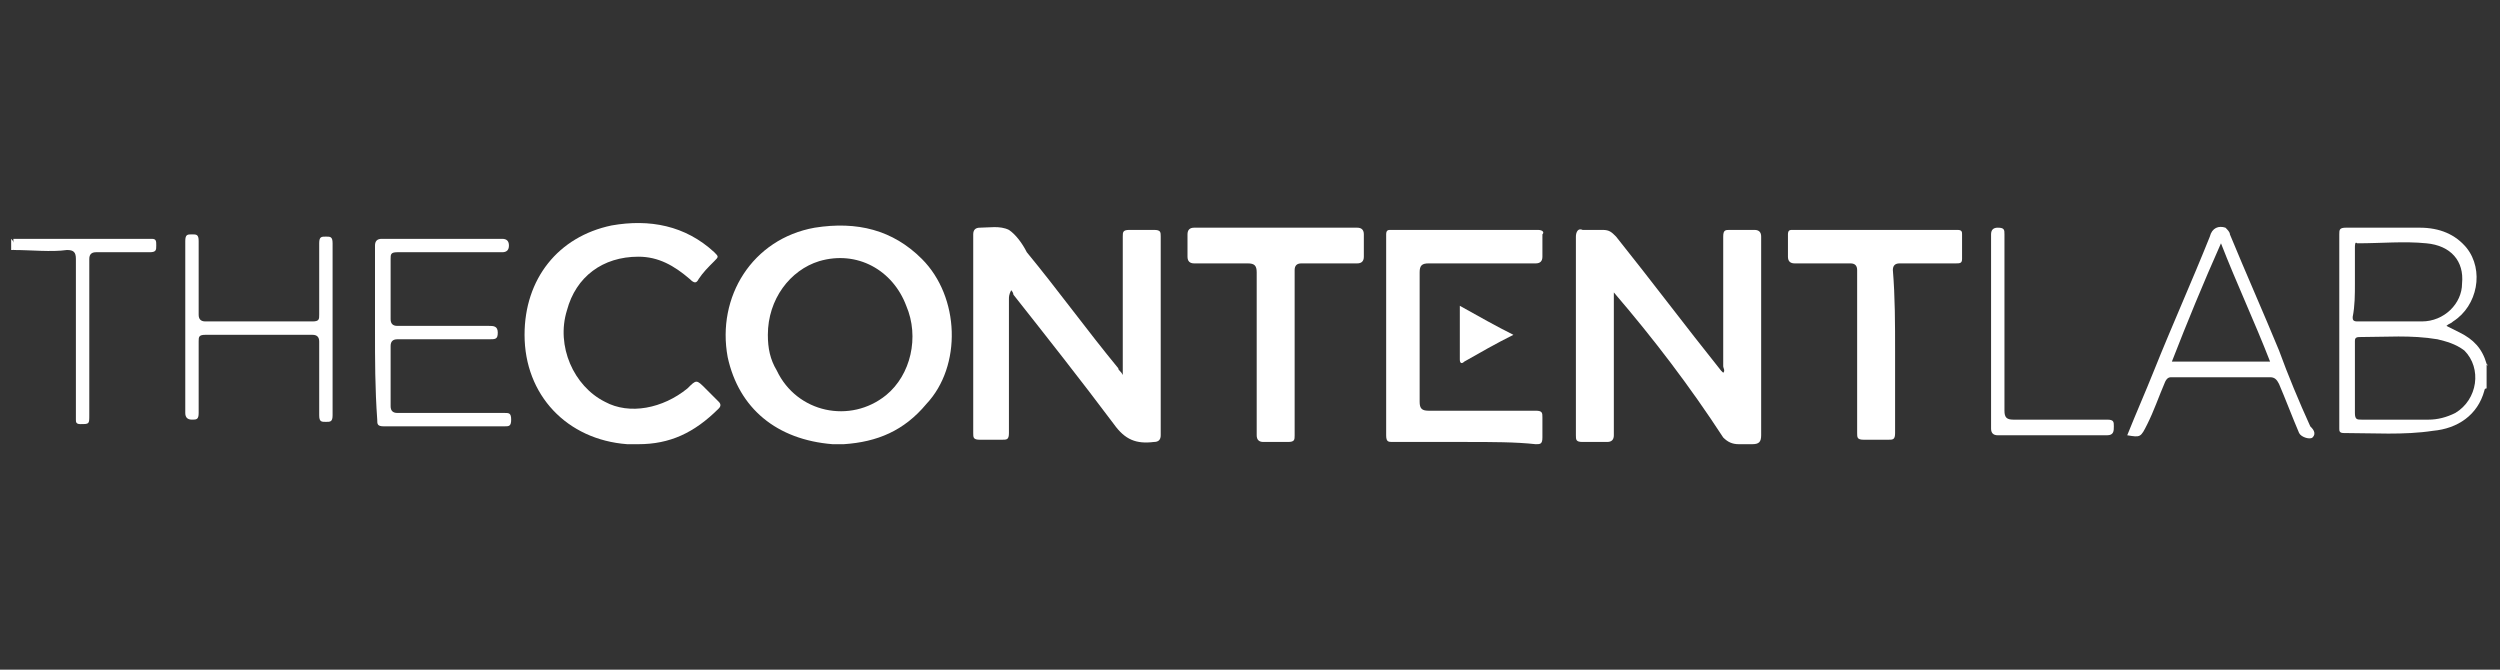
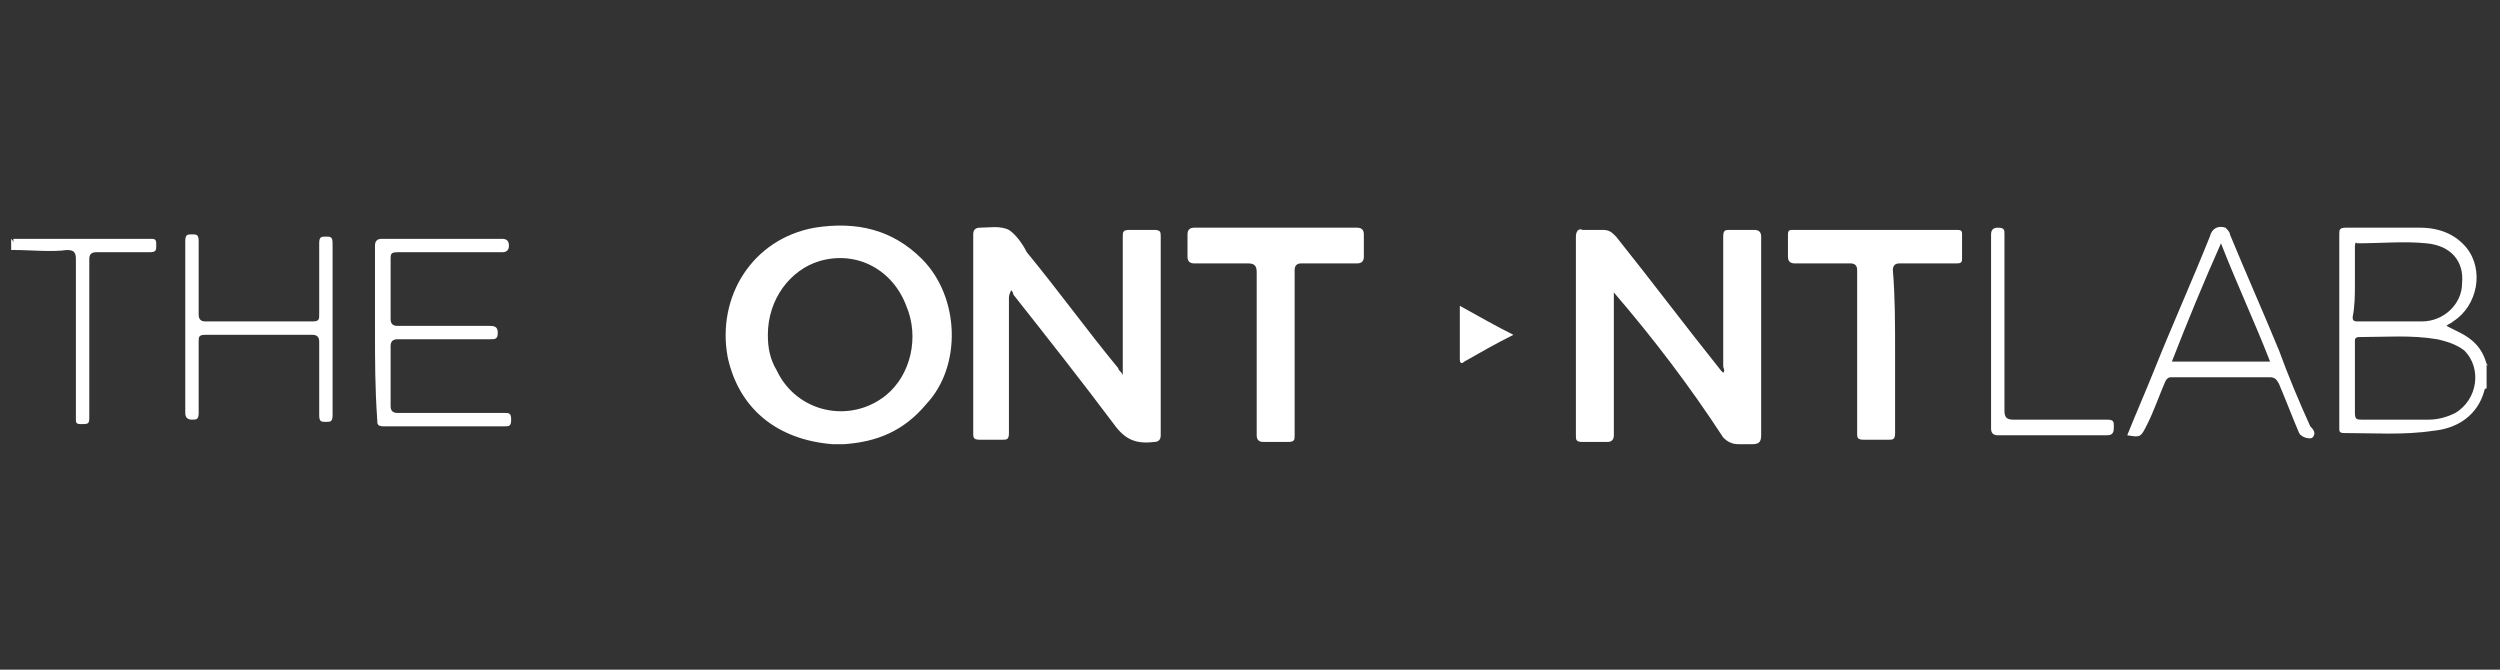
<svg xmlns="http://www.w3.org/2000/svg" version="1.1" id="Layer_1" x="0px" y="0px" viewBox="0 0 112 30" style="enable-background:new 0 0 112 30;" xml:space="preserve">
  <rect x="0" y="0" width="112" height="30" fill="#333333" stroke="none" />
  <style type="text/css">
	.st0{fill:#FFFFFF;}
</style>
  <g>
    <path class="st0" d="M111.4,16.3c-0.2-0.7-0.6-1.1-1.2-1.4c-0.2-0.1-0.4-0.2-0.6-0.3c0.1-0.1,0.2-0.1,0.3-0.2   c1.1-0.7,1.4-2.3,0.6-3.3c-0.5-0.6-1.2-0.9-2.1-0.9c-1.1,0-2.2,0-3.3,0c-0.3,0-0.3,0.1-0.3,0.3c0,2.7,0,5.4,0,8.2   c0,0.2,0,0.4,0,0.5c0,0.1,0,0.2,0.2,0.2c1.3,0,2.7,0.1,4-0.1c1.1-0.1,2-0.7,2.3-1.8c0,0,0-0.1,0.1-0.1L111.4,16.3   C111.5,16.4,111.4,16.4,111.4,16.3z M105.5,12.7c0-0.5,0-1,0-1.6c0-0.1,0-0.3,0.1-0.2c1.1,0,2.1-0.1,3.1,0c1.1,0.1,1.7,0.8,1.6,1.8   c0,0.9-0.8,1.7-1.8,1.7c-1,0-1.9,0-2.9,0c-0.2,0-0.2-0.1-0.2-0.2C105.5,13.7,105.5,13.2,105.5,12.7z M110,18.5   c-0.4,0.2-0.8,0.3-1.2,0.3c-1,0-2,0-3,0c-0.2,0-0.3,0-0.3-0.3c0-0.5,0-1.1,0-1.6v-1.6c0-0.1,0-0.2,0.2-0.2c1.2,0,2.3-0.1,3.5,0.1   c0.4,0.1,0.8,0.2,1.2,0.5C111.2,16.5,111,17.9,110,18.5z" />
    <path class="st0" d="M0.5,10.7C0.5,10.7,0.5,10.7,0.5,10.7c0.2,0.2,0.2,0.4,0.1,0.5c0,0,0,0-0.1,0C0.5,11,0.5,10.9,0.5,10.7z" />
    <path class="st0" d="M50.3,16.8c0-0.2,0-0.3,0-0.4c0-1.9,0-3.9,0-5.8c0-0.2,0-0.3,0.3-0.3c0.4,0,0.7,0,1.1,0c0.3,0,0.3,0.1,0.3,0.3   c0,1.9,0,3.8,0,5.6c0,1.1,0,2.2,0,3.3c0,0.2-0.1,0.3-0.3,0.3c-0.8,0.1-1.3-0.1-1.8-0.8c-1.5-2-3-3.9-4.5-5.8c0,0,0-0.1-0.1-0.2   c-0.1,0.2-0.1,0.3-0.1,0.4c0,2,0,4,0,6c0,0.3-0.1,0.3-0.3,0.3c-0.3,0-0.7,0-1,0c-0.3,0-0.3-0.1-0.3-0.3c0-2.4,0-4.9,0-7.3   c0-0.5,0-1.1,0-1.6c0-0.2,0.1-0.3,0.3-0.3c0,0,0,0,0,0c0.4,0,0.9-0.1,1.3,0.1c0.3,0.2,0.6,0.6,0.8,1c1.4,1.7,2.7,3.5,4.1,5.2   C50.1,16.6,50.2,16.6,50.3,16.8z" />
    <path class="st0" d="M72.3,13.1c0,1.1,0,2.2,0,3.3c0,1,0,2.1,0,3.1c0,0.2-0.1,0.3-0.3,0.3c-0.4,0-0.7,0-1.1,0   c-0.3,0-0.3-0.1-0.3-0.3c0-1.7,0-3.3,0-5c0-1.3,0-2.6,0-3.9c0-0.2,0.1-0.4,0.3-0.3c0.3,0,0.6,0,0.9,0c0.3,0,0.4,0.1,0.6,0.3   c1.6,2,3.1,4,4.7,6c0,0,0.1,0.1,0.1,0.1c0.1-0.1,0-0.2,0-0.3c0-1.9,0-3.9,0-5.8c0-0.3,0.1-0.3,0.3-0.3c0.4,0,0.7,0,1.1,0   c0.2,0,0.3,0.1,0.3,0.3c0,0.8,0,1.5,0,2.3c0,2.2,0,4.4,0,6.6c0,0.3-0.1,0.4-0.4,0.4c-0.2,0-0.4,0-0.6,0c-0.3,0-0.5-0.1-0.7-0.3   C75.7,17.3,74.1,15.2,72.3,13.1C72.4,13.1,72.4,13.1,72.3,13.1z" />
    <path class="st0" d="M41.3,11.6c-1.3-1.3-2.9-1.7-4.8-1.4c-2.8,0.5-4.4,3.1-3.9,5.8c0.5,2.3,2.2,3.7,4.7,3.9h0.5   c1.5-0.1,2.7-0.6,3.7-1.8C43.1,16.4,43,13.3,41.3,11.6z M39.7,17.7c-1.6,1.3-4,0.8-4.9-1.1c-0.3-0.5-0.4-1-0.4-1.6   c0-1.6,1-2.9,2.3-3.3c1.7-0.5,3.3,0.4,3.9,2C41.2,15.1,40.8,16.8,39.7,17.7z" />
-     <path class="st0" d="M28.6,19.9c-0.2,0-0.3,0-0.5,0c-2.7-0.2-4.6-2.2-4.6-4.9c0-2.5,1.5-4.4,3.9-4.9c1.7-0.3,3.3,0,4.6,1.2   c0.2,0.2,0.2,0.2,0,0.4c-0.3,0.3-0.5,0.5-0.7,0.8c-0.1,0.2-0.2,0.2-0.4,0c-0.7-0.6-1.4-1-2.3-1c-1.6,0-2.8,0.9-3.2,2.4   c-0.5,1.6,0.3,3.4,1.7,4.1c1.1,0.6,2.6,0.3,3.7-0.6c0.4-0.4,0.4-0.4,0.8,0c0.2,0.2,0.4,0.4,0.6,0.6c0.1,0.1,0.1,0.2,0,0.3   C31.1,19.4,30,19.9,28.6,19.9z" />
-     <path class="st0" d="M65.7,19.8c-1.1,0-2.2,0-3.3,0c-0.2,0-0.3,0-0.3-0.3c0-3,0-6,0-9c0-0.2,0.1-0.2,0.2-0.2c2.2,0,4.4,0,6.6,0   c0.2,0,0.3,0.1,0.2,0.2c0,0.3,0,0.7,0,1c0,0.2-0.1,0.3-0.3,0.3c-1.6,0-3.2,0-4.8,0c-0.3,0-0.4,0.1-0.4,0.4c0,1.9,0,3.9,0,5.8   c0,0.3,0.1,0.4,0.4,0.4c1.6,0,3.2,0,4.8,0c0.3,0,0.3,0.1,0.3,0.3c0,0.3,0,0.6,0,0.9c0,0.3-0.1,0.3-0.3,0.3   C67.9,19.8,66.8,19.8,65.7,19.8z" />
    <path class="st0" d="M58,15.8c0,1.2,0,2.5,0,3.7c0,0.2,0,0.3-0.3,0.3c-0.4,0-0.8,0-1.1,0c-0.2,0-0.3-0.1-0.3-0.3c0-1.5,0-3,0-4.5   c0-0.9,0-1.9,0-2.8c0-0.3-0.1-0.4-0.4-0.4c-0.8,0-1.6,0-2.4,0c-0.2,0-0.3-0.1-0.3-0.3c0-0.3,0-0.7,0-1c0-0.2,0.1-0.3,0.3-0.3   c1.1,0,2.2,0,3.3,0c1.3,0,2.6,0,4,0c0.2,0,0.3,0.1,0.3,0.3c0,0.3,0,0.7,0,1c0,0.2-0.1,0.3-0.3,0.3c-0.8,0-1.6,0-2.5,0   c-0.2,0-0.3,0.1-0.3,0.3C58,13.3,58,14.5,58,15.8z" />
    <path class="st0" d="M84.9,15.8c0,1.2,0,2.4,0,3.6c0,0.3-0.1,0.3-0.3,0.3c-0.4,0-0.7,0-1.1,0c-0.3,0-0.3-0.1-0.3-0.3   c0-1.6,0-3.2,0-4.8c0-0.8,0-1.7,0-2.5c0-0.2-0.1-0.3-0.3-0.3c-0.8,0-1.6,0-2.5,0c-0.2,0-0.3-0.1-0.3-0.3c0-0.3,0-0.7,0-1   c0-0.2,0.1-0.2,0.2-0.2c2.5,0,4.9,0,7.4,0c0.2,0,0.2,0.1,0.2,0.2c0,0.4,0,0.7,0,1.1c0,0.2-0.1,0.2-0.3,0.2c-0.8,0-1.7,0-2.5,0   c-0.2,0-0.3,0.1-0.3,0.3C84.9,13.3,84.9,14.5,84.9,15.8z" />
    <path class="st0" d="M103.5,19.1c-0.5-1.1-1-2.3-1.4-3.4c-0.7-1.7-1.5-3.5-2.2-5.2c0-0.1-0.1-0.2-0.2-0.3c-0.3-0.1-0.6,0-0.7,0.4   c-0.8,2-1.7,4-2.5,6c-0.4,1-0.8,1.9-1.2,2.9c0.6,0.1,0.6,0.1,0.9-0.5c0.3-0.6,0.5-1.2,0.8-1.9c0.1-0.2,0.2-0.2,0.3-0.2   c1.5,0,2.9,0,4.4,0c0.2,0,0.3,0.1,0.4,0.3c0.3,0.7,0.6,1.5,0.9,2.2c0.1,0.2,0.5,0.3,0.6,0.2C103.8,19.4,103.6,19.2,103.5,19.1z    M97.3,16.2c0.7-1.8,1.4-3.5,2.2-5.3c0.7,1.8,1.5,3.5,2.2,5.3H97.3z" />
    <path class="st0" d="M16.8,14.8c0-1.3,0-2.6,0-3.8c0-0.2,0.1-0.3,0.3-0.3c1.8,0,3.6,0,5.4,0c0.2,0,0.3,0.1,0.3,0.3   c0,0.2-0.1,0.3-0.3,0.3c-1.6,0-3.2,0-4.7,0c-0.3,0-0.3,0.1-0.3,0.3c0,0.9,0,1.8,0,2.7c0,0.2,0.1,0.3,0.3,0.3c1.4,0,2.8,0,4.1,0   c0.2,0,0.4,0,0.4,0.3c0,0.3-0.1,0.3-0.4,0.3c-1.4,0-2.8,0-4.1,0c-0.2,0-0.3,0.1-0.3,0.3c0,0.9,0,1.8,0,2.7c0,0.2,0.1,0.3,0.3,0.3   c1.6,0,3.2,0,4.8,0c0.2,0,0.3,0,0.3,0.3c0,0.3-0.1,0.3-0.3,0.3c-1.8,0-3.6,0-5.4,0c-0.3,0-0.3-0.1-0.3-0.3   C16.8,17.4,16.8,16.1,16.8,14.8z" />
    <path class="st0" d="M14.9,14.8c0,1.3,0,2.5,0,3.8c0,0.3-0.1,0.3-0.3,0.3c-0.2,0-0.3,0-0.3-0.3c0-1.1,0-2.2,0-3.3   c0-0.2-0.1-0.3-0.3-0.3c-1.6,0-3.2,0-4.8,0c-0.3,0-0.3,0.1-0.3,0.3c0,1.1,0,2.2,0,3.2c0,0.3-0.1,0.3-0.3,0.3   c-0.2,0-0.3-0.1-0.3-0.3c0-2.6,0-5.1,0-7.7c0-0.3,0.1-0.3,0.3-0.3c0.2,0,0.3,0,0.3,0.3c0,1.1,0,2.2,0,3.3c0,0.2,0.1,0.3,0.3,0.3   c1.6,0,3.2,0,4.8,0c0.3,0,0.3-0.1,0.3-0.3c0-1.1,0-2.2,0-3.2c0-0.3,0.1-0.3,0.3-0.3c0.2,0,0.3,0,0.3,0.3   C14.9,12.3,14.9,13.6,14.9,14.8z" />
    <path class="st0" d="M89.2,14.8c0-1.4,0-2.9,0-4.3c0-0.2,0.1-0.3,0.3-0.3c0.3,0,0.3,0.1,0.3,0.3c0,2.6,0,5.3,0,7.9   c0,0.3,0.1,0.4,0.4,0.4c1.4,0,2.8,0,4.2,0c0.3,0,0.3,0.1,0.3,0.3c0,0.2,0,0.4-0.3,0.4c-1.6,0-3.3,0-4.9,0c-0.2,0-0.3-0.1-0.3-0.3   C89.2,17.7,89.2,16.3,89.2,14.8z" />
    <path class="st0" d="M0.6,11.2c0-0.2,0-0.4,0-0.5c2.1,0,4.1,0,6.2,0C7,10.7,7,10.8,7,11c0,0.2,0,0.3-0.3,0.3c-0.8,0-1.6,0-2.4,0   c-0.2,0-0.3,0.1-0.3,0.3c0,2.3,0,4.7,0,7c0,0.4,0,0.4-0.4,0.4c-0.2,0-0.2-0.1-0.2-0.2c0-0.4,0-0.8,0-1.2c0-2,0-4,0-6   c0-0.3-0.1-0.4-0.4-0.4C2.3,11.3,1.4,11.2,0.6,11.2z" />
    <path class="st0" d="M67.8,15c-0.8,0.4-1.5,0.8-2.2,1.2c-0.1,0.1-0.2,0.1-0.2-0.1c0-0.8,0-1.5,0-2.4C66.3,14.2,67,14.6,67.8,15z" />
  </g>
</svg>